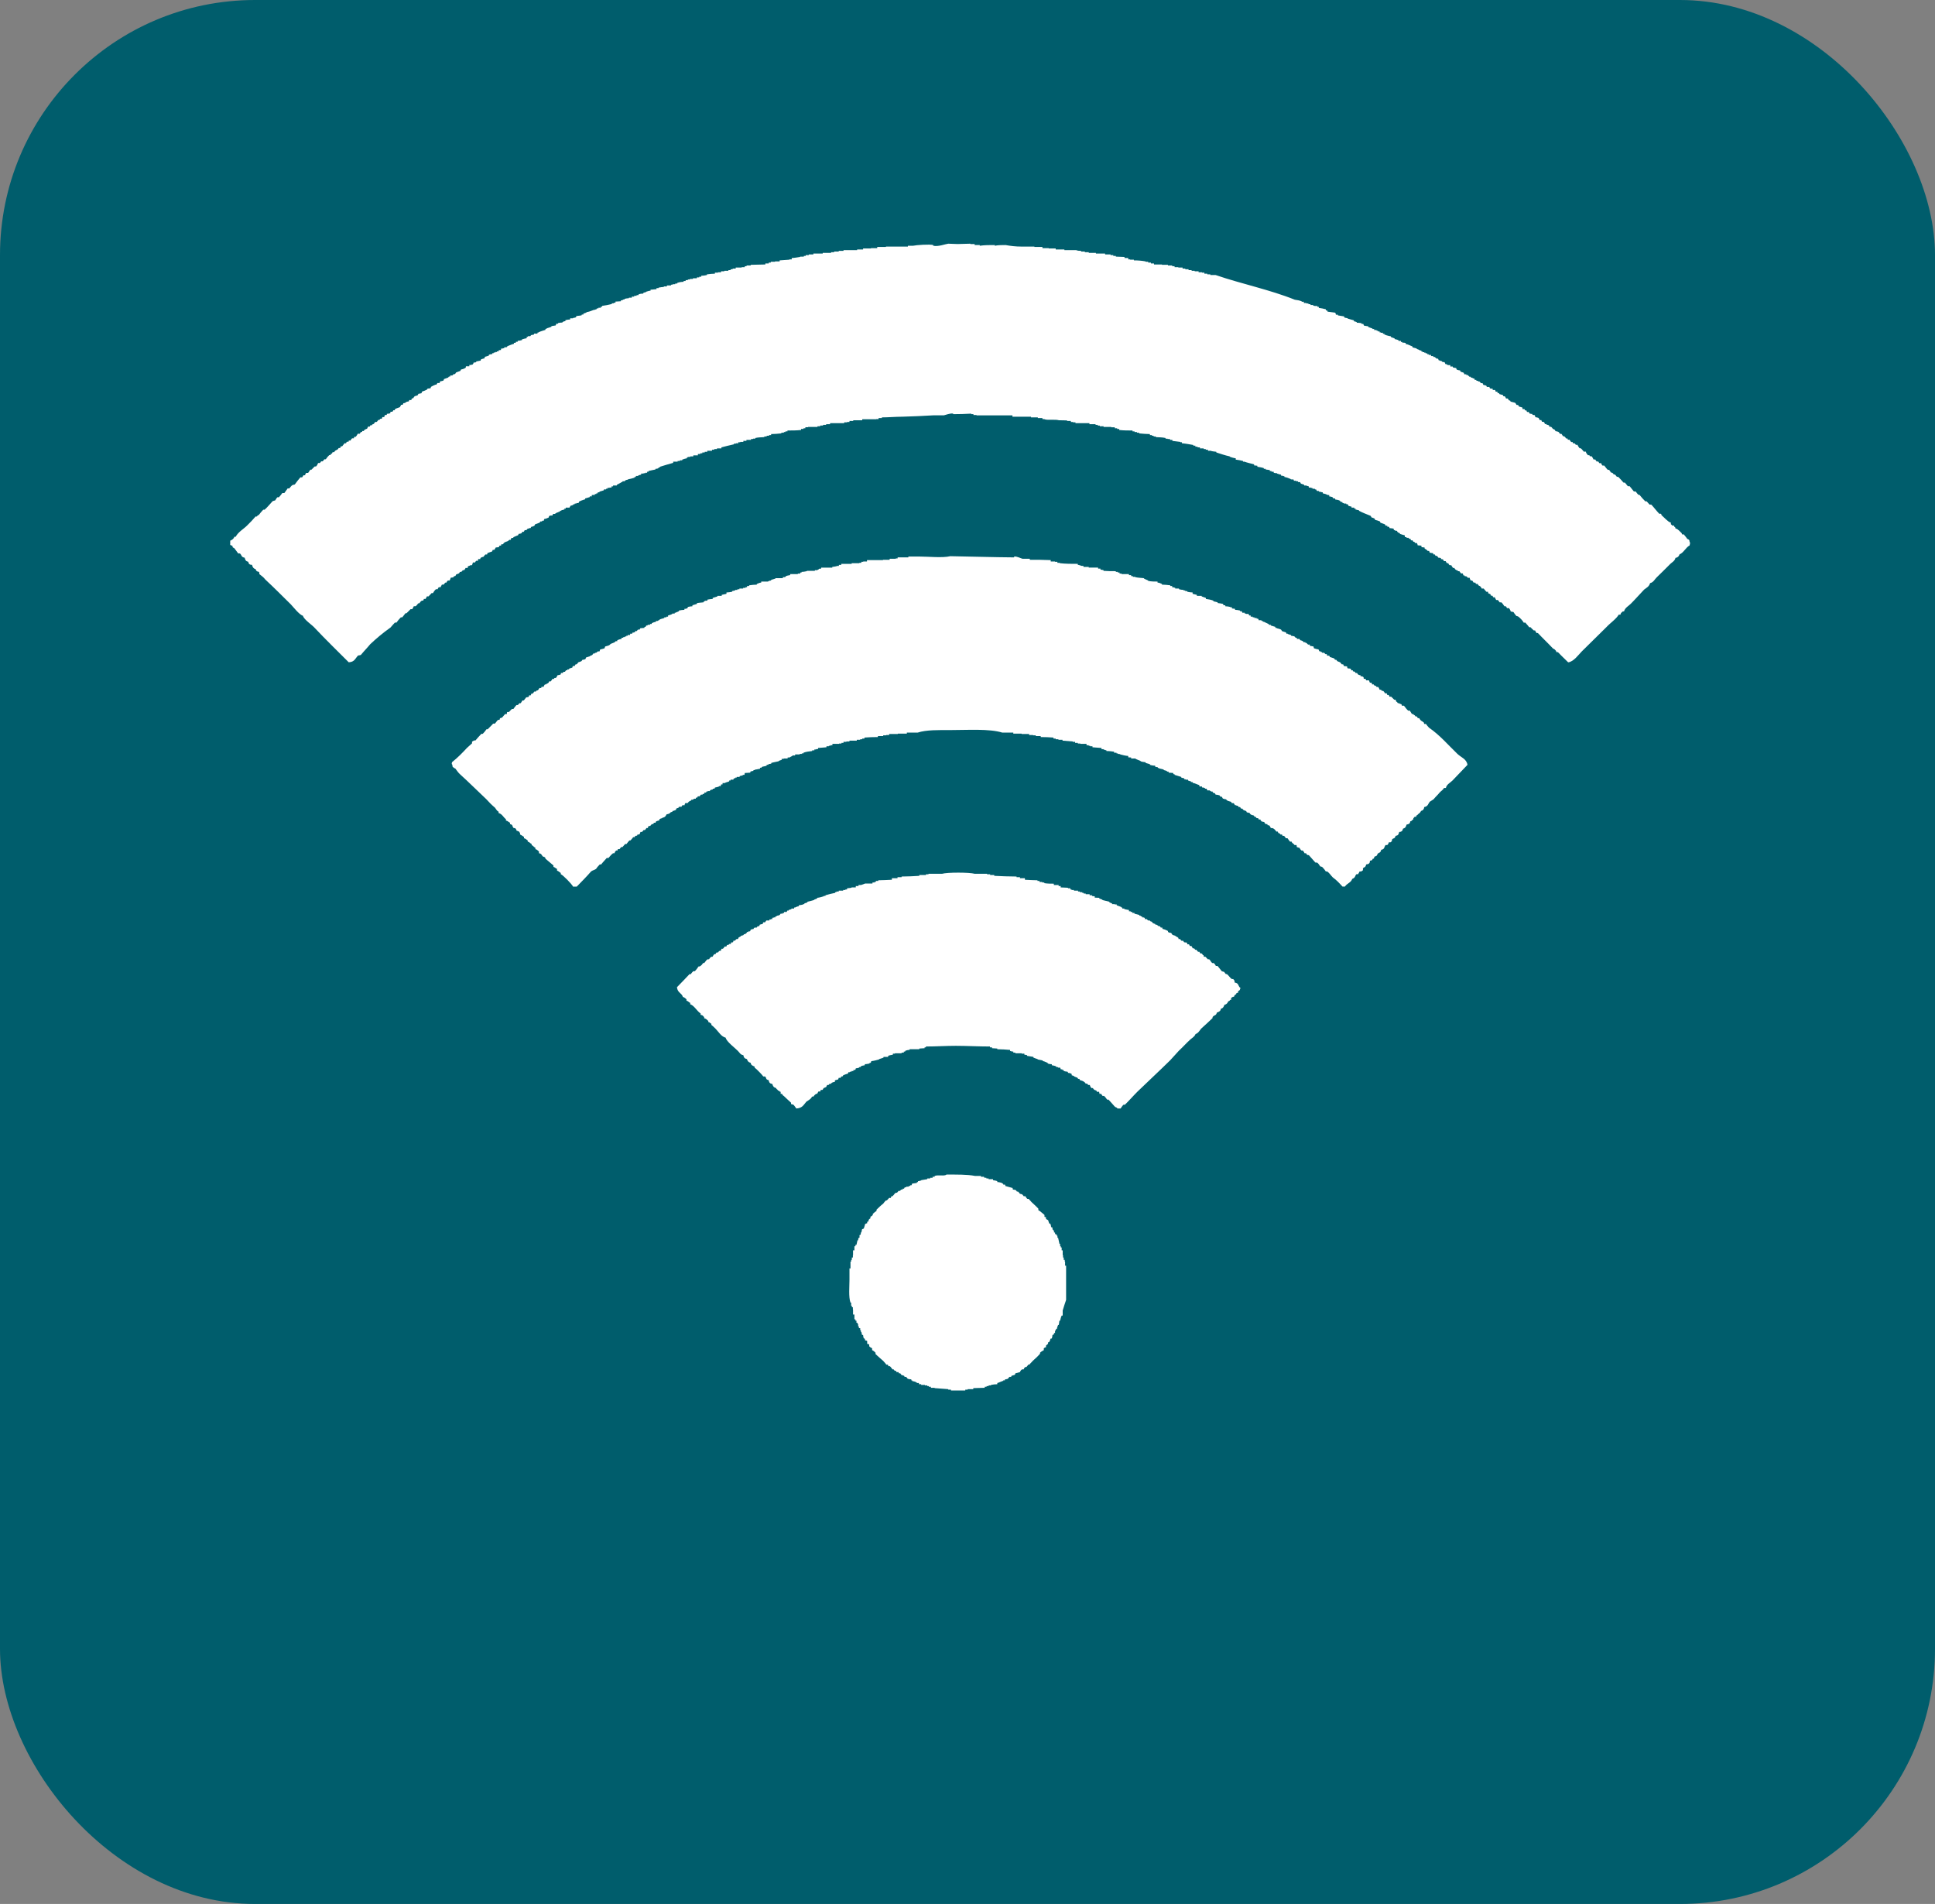
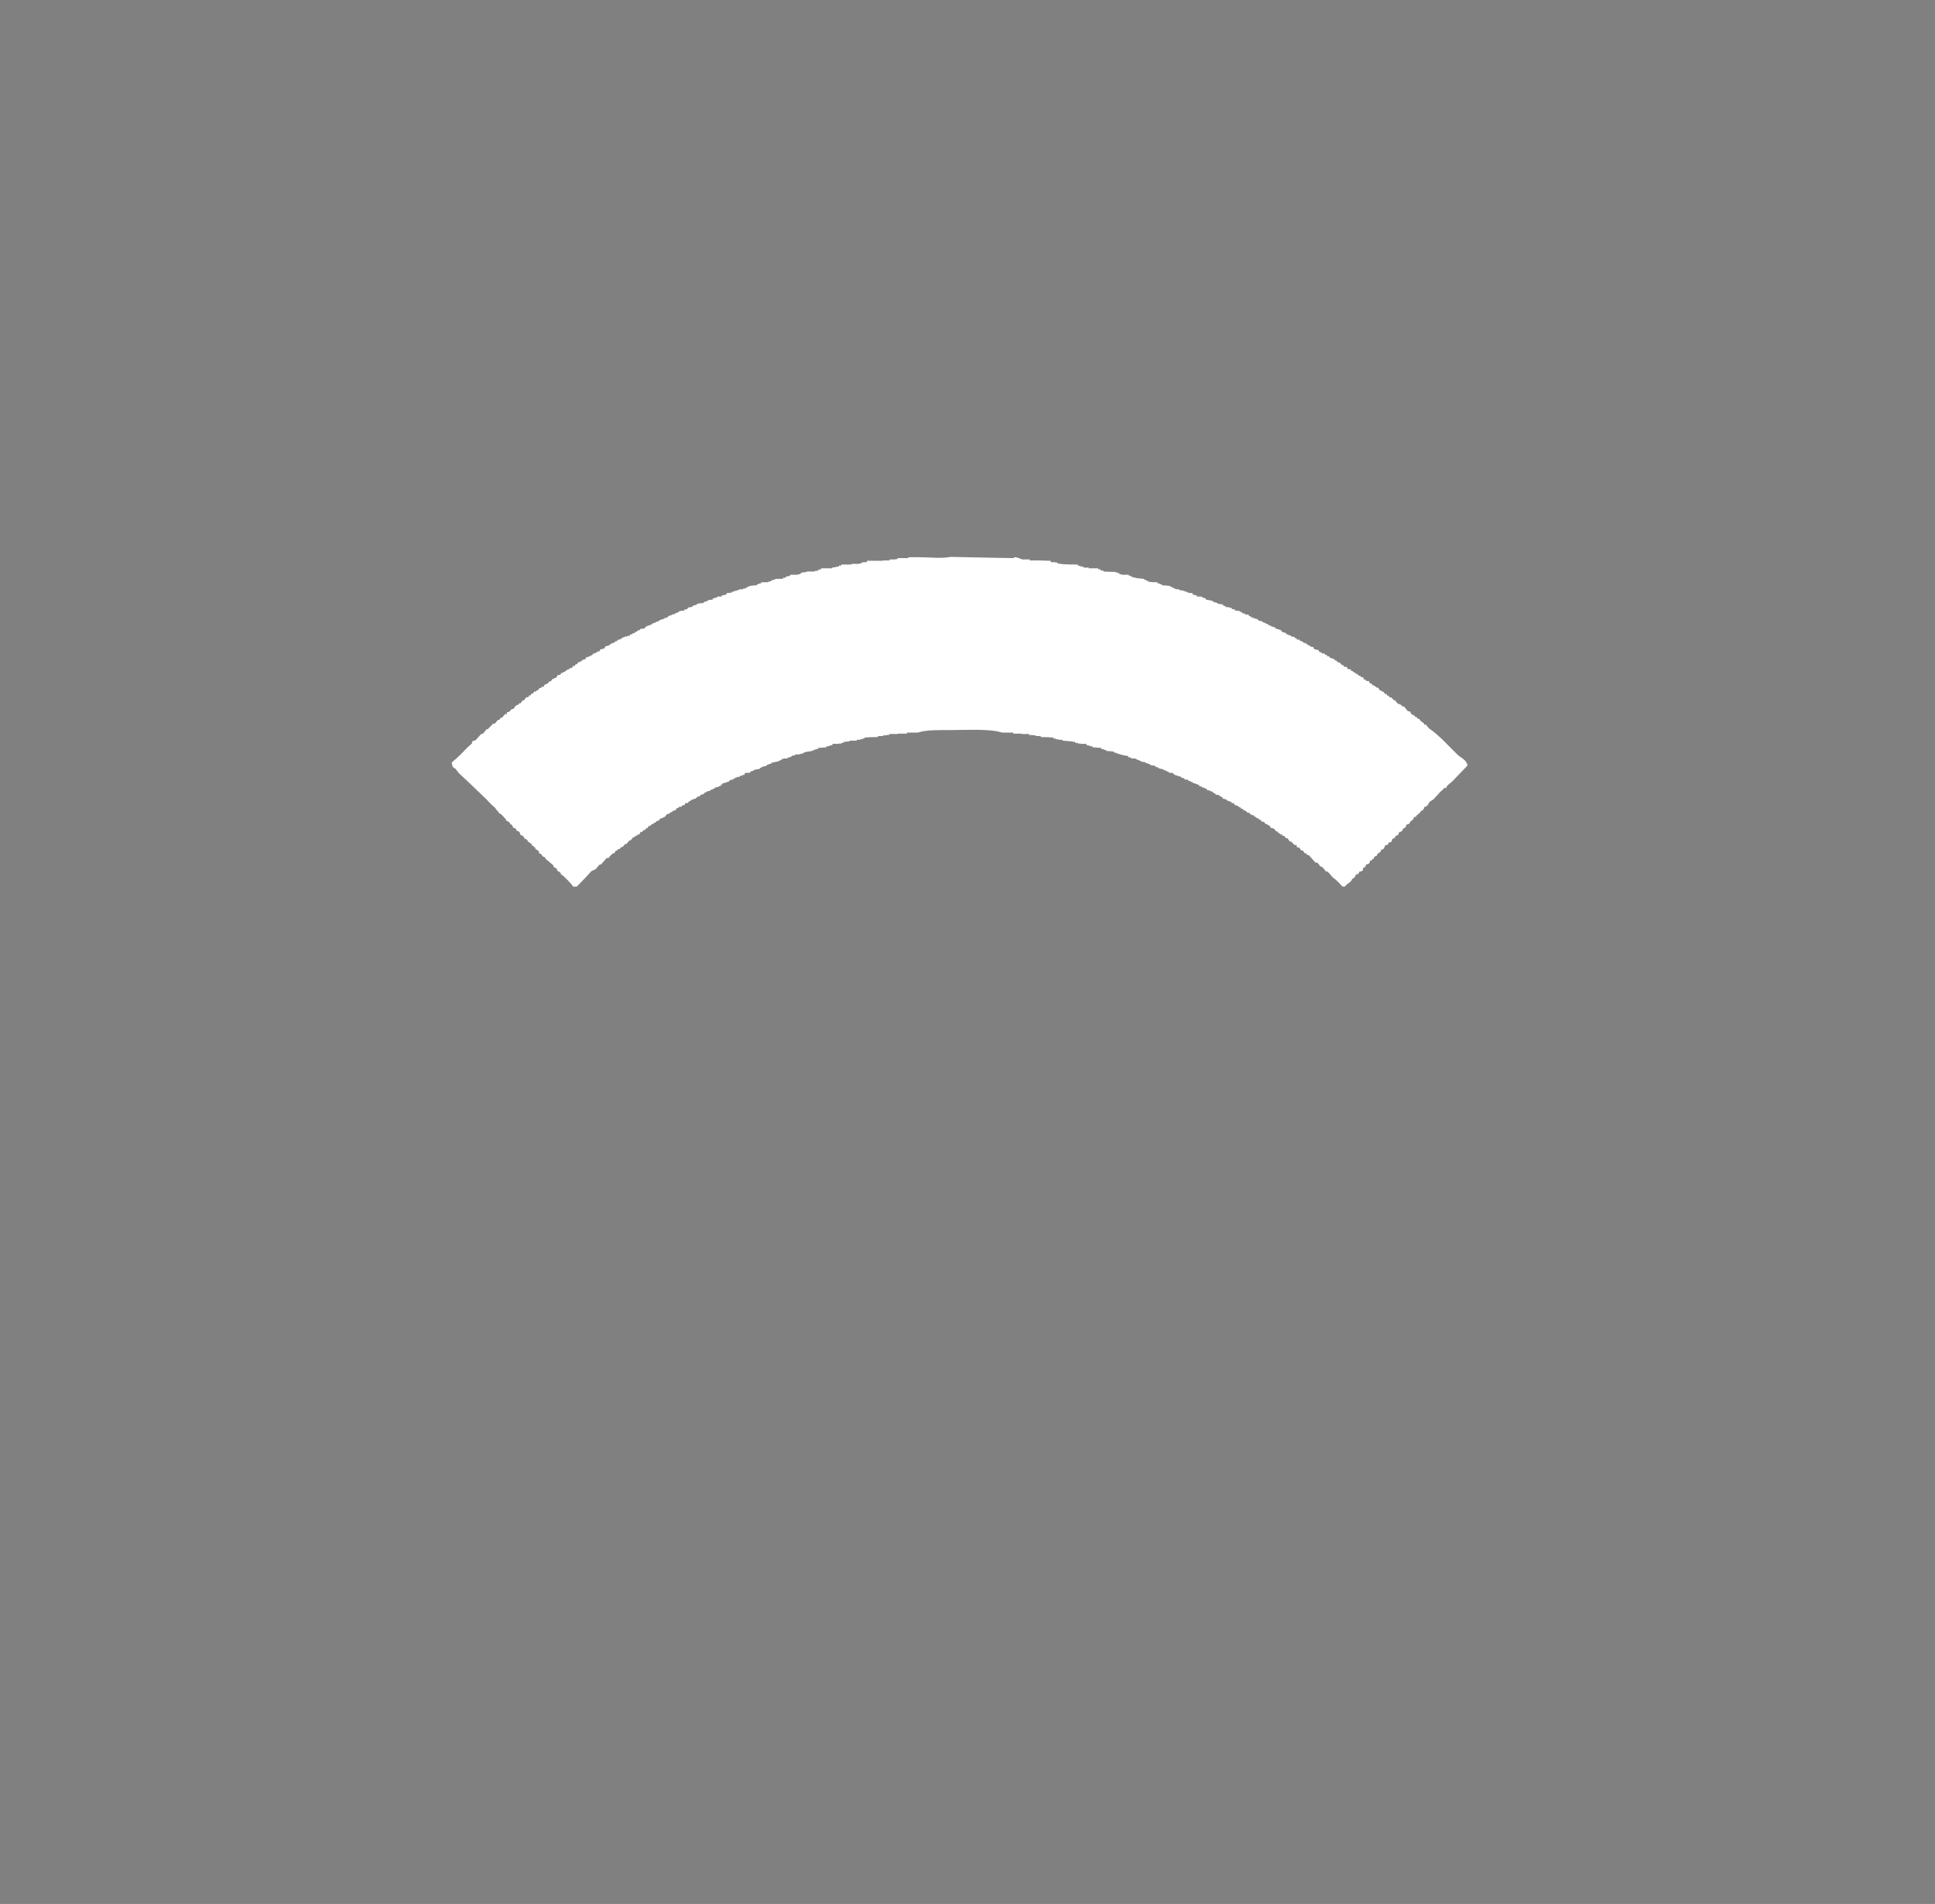
<svg xmlns="http://www.w3.org/2000/svg" id="_レイヤー_2" data-name="レイヤー 2" viewBox="0 0 11.362 11.18">
  <rect x="0" y="0" width="11.362" height="11.18" fill="#808080" stroke="none" />
  <defs>
    <style>
      .cls-1 {
        fill: #fff;
        fill-rule: evenodd;
      }

      .cls-2 {
        fill: #005d6c;
      }
    </style>
  </defs>
  <g id="_レイヤー_1-2" data-name="レイヤー 1">
-     <rect class="cls-2" width="11.362" height="11.18" rx="1.498" ry="1.498" />
-     <path class="cls-1" d="M9.811,3.068v.01c.006.004.006.006.008.008h.011v.006c.006.004.006,0,.008.011.016.003.026.019.036.027.001.004.003.006.003.008h.01c.006.008.016.019.02.026.004.002.006.003.01.005.006.007,0,.007.007.019q-.001.006-.003.015c-.022.011-.036.044-.059.052-.004.013-.012.019-.024.021-.004.02-.023.026-.037.042-.024.024-.047.047-.073.072-.011.01-.019.03-.039.034-.006.021-.021.027-.035.038-.025.026-.051.056-.078.083-.014.014-.034.023-.04.045h-.007c-.008.008-.012.008-.014.019h-.01c-.014.025-.051.05-.072.073-.046.046-.095.094-.145.143-.017.017-.049.062-.08.064-.012-.012-.027-.026-.041-.04-.006-.005-.01-.012-.02-.02h-.008c0-.004-.003-.006-.003-.008-.004-.004-.01-.012-.016-.012-.03-.032-.061-.061-.09-.092h-.008c-.002-.006-.006-.008-.008-.015h-.008c-.008-.007-.014-.014-.019-.019h-.008c-.008-.012-.016-.018-.022-.027h-.01c-.007-.013-.019-.025-.031-.035-.004-.002-.008-.004-.012-.004-.008-.009-.013-.016-.017-.023-.002,0-.01-.003-.016-.003-.002-.008-.006-.014-.01-.02h-.012c-.002-.002-.004-.009-.007-.011h-.008c-.004-.004-.01-.016-.018-.023h-.01c-.004-.006-.008-.01-.011-.014h-.01c-.002-.006-.006-.01-.008-.016h-.01c0-.004-.002-.005-.004-.009h-.008c0-.003-.002-.005-.004-.009-.004-.002-.009-.004-.013-.006v-.008h-.01c-.006-.006-.01-.012-.016-.019h-.012c0-.004-.005-.008-.007-.012-.004-.003-.008-.005-.012-.007-.002,0-.002-.006-.004-.008h-.01c-.002-.004-.004-.006-.004-.008h-.01c-.004-.004-.005-.01-.009-.012h-.008c-.002-.004-.006-.01-.006-.016h-.01c-.004-.002-.004-.004-.008-.008,0,0-.006-.002-.012-.002v-.004h-.007c-.002-.004-.002-.008-.004-.012h-.01c-.002-.003-.008-.009-.01-.013h-.008c-.002-.002-.002-.004-.004-.006h-.006c-.005-.004-.009-.007-.011-.013h-.008c-.004-.006-.008-.01-.01-.016h-.008c-.004,0-.008-.006-.01-.012h-.007c-.004-.004-.006-.006-.008-.012h-.01c-.002-.002-.004-.008-.006-.01-.004-.002-.008-.002-.012-.002v-.006c-.006-.002-.011-.002-.015-.002-.002-.004-.006-.007-.008-.011h-.008c-.002-.002-.004-.004-.004-.008h-.008c-.002-.002-.004-.008-.004-.008-.008,0-.015-.002-.019-.003-.002-.004-.002-.008-.004-.01h-.008c-.002-.002-.004-.006-.006-.006-.004-.004-.01-.006-.012-.008v-.006c-.008,0-.01-.002-.017-.002-.002-.002-.002-.006-.002-.009-.008,0-.014-.002-.022-.002,0-.006-.002-.007-.004-.013h-.01c-.002-.006-.007-.008-.011-.008-.002-.004-.004-.004-.004-.008h-.01s-.002-.005-.002-.008c-.006,0-.01-.002-.012-.006v-.001h-.012v-.004h-.009c0-.004-.002-.007-.002-.011-.012-.002-.02-.006-.028-.008v-.004c-.006-.002-.008-.002-.013-.006,0-.002-.004-.003-.004-.008h-.01v-.002c-.002-.002-.004-.002-.006-.002-.004-.002-.004-.006-.004-.009-.01-.002-.018-.002-.024-.003,0-.004-.003-.008-.005-.008h-.008v-.006h-.01c0-.002-.002-.004-.004-.008-.01-.004-.018-.007-.027-.01,0-.004-.002-.004-.002-.007-.01-.004-.018-.007-.028-.009-.002-.004-.004-.006-.004-.008-.006-.002-.011-.006-.017-.006-.002-.004-.004-.006-.006-.01-.024-.01-.045-.017-.069-.03v-.004h-.01v-.002h-.009v-.006h-.008v-.006h-.016v-.006c-.008-.002-.012-.002-.018-.005-.002-.002-.004-.008-.004-.009h-.009v-.004h-.014v-.003h-.008v-.005c-.004-.002-.006-.002-.01-.002-.002,0-.004-.004-.004-.006-.011-.006-.017-.006-.029-.008v-.006h-.01c-.004-.003-.004-.005-.006-.008-.008-.002-.013-.004-.019-.004v-.008h-.008l-.002-.001c-.008-.004-.016-.007-.028-.009v-.006c-.007,0-.015-.004-.023-.004v-.004h-.01c-.004-.002-.004-.007-.006-.009h-.006s-.002-.002-.002-.004h-.013v-.003c-.002-.002-.004-.002-.01-.002v-.002h-.012v-.007c-.006-.002-.01-.002-.016-.005h-.011v-.004c-.006-.004-.014-.004-.02-.008-.002-.002-.002-.006-.004-.008h-.012v-.005h-.011v-.003h-.014v-.006c-.004-.002-.01-.002-.018-.002v-.002c-.013-.006-.025-.01-.037-.012v-.004c-.008-.002-.012-.004-.02-.004v-.006c-.007,0-.015-.004-.023-.006v-.002c-.01-.001-.014-.001-.02-.003v-.006h-.013v-.004h-.01v-.006c-.008,0-.018-.003-.024-.003v-.004h-.011v-.004c-.01-.004-.026-.006-.038-.008v-.006c-.006,0-.011-.002-.019-.002v-.006c-.02-.006-.038-.009-.057-.016h-.008v-.004c-.014-.004-.029-.006-.043-.008v-.008c-.008,0-.018-.004-.028-.006v-.002h-.007v-.003c-.028-.006-.051-.014-.079-.023v-.004c-.012-.002-.025-.002-.033-.006h-.016v-.006h-.013v-.004h-.012v-.004h-.022v-.006h-.014v-.004h-.013v-.006h-.012v-.004c-.024-.004-.043-.008-.067-.01v-.006h-.009v-.002c-.014-.002-.032-.004-.047-.006v-.006h-.014v-.005h-.014v-.002h-.012v-.004c-.019-.004-.037-.004-.057-.005v-.004h-.013v-.004h-.01v-.004h-.012v-.006c-.019,0-.041-.002-.063-.004v-.004h-.013v-.004h-.014v-.004h-.012v-.005c-.025,0-.053,0-.078-.003v-.006h-.012v-.004h-.014v-.006h-.021v-.002h-.045v-.004h-.022v-.004h-.012v-.004h-.013v-.004h-.036v-.006h-.082v-.005h-.014v-.002h-.013v-.006h-.022v-.003c-.016-.001-.033-.001-.047-.001-.025-.007-.065.001-.086-.006v-.001h-.012v-.006h-.027v-.004h-.04v-.004h-.109v-.008h-.211v-.002h-.018v-.005h-.013v-.003c-.036.002-.071.003-.106.003v-.003c-.016-.004-.045.008-.055.01h-.063c-.061.004-.119.006-.181.008-.039,0-.082.004-.12.004v.004h-.019v.006h-.014v.001h-.082v.006h-.053v.004h-.022v.006h-.014v.002h-.017v.005h-.083v.006h-.023v.004h-.018v.004h-.017v.004h-.016v.004h-.055v.002h-.016v.006h-.011v.004h-.014v.006c-.027.003-.053.003-.08.003v.005h-.012v.004h-.008q-.002.002-.002.004h-.014v.004c-.021.002-.041.004-.06.004v.006h-.012v.004h-.014v.004h-.014v.004c-.017.001-.035.001-.053.005v.004h-.013v.002h-.012v.005h-.027v.006h-.018v.006h-.018v.002h-.012v.006h-.013v.002h-.012v.004c-.025.006-.053.012-.074.018v.006h-.026v.004h-.016v.004h-.013v.006h-.028v.006h-.015v.004h-.014v.005h-.012v.004h-.014v.008h-.027v.006h-.018v.003h-.012v.002h-.007v.006c-.01.002-.018.004-.028.008v.004h-.014v.004h-.013v.004h-.026v.007c-.025.007-.053.015-.078.023v.004h-.008v.004c-.008.004-.012.004-.018.004v.004c-.013.003-.027.005-.041.009v.004h-.008v.006h-.011v.003h-.01v.002h-.014v.006c-.004.002-.012.002-.018.006v.002h-.013v.006h-.008v.004c-.014.004-.026.008-.039.01v.002c-.006,0-.012.002-.018.006v.003h-.014v.005h-.007v.002c-.008.004-.018.01-.026.014v.004h-.022v.005h-.009v.007h-.012v.002h-.012v.005h-.008v.004h-.013v.005c-.008.002-.016.006-.026.008v.004h-.01v.006h-.008v.004h-.009v.005c-.004,0-.012.001-.018.001v.008h-.012v.004c-.008.003-.017.005-.027.008v.006h-.008v.002c-.01.002-.018.006-.027.01,0,.002-.002.004-.004.009h-.012v.003h-.01v.004h-.008v.003c-.006.004-.012.004-.017.006-.002.003-.002.005-.006.011h-.022v.006h-.008v.006h-.009v.002h-.008v.004h-.008q-.002.004-.002.006h-.008v.004h-.01v.003c-.002.002-.004.002-.008.002v.004h-.013c-.002.001-.002.007-.004.009-.006,0-.012,0-.018.002-.002.004-.004.006-.004.01-.01.004-.017.008-.025.008-.002.004-.004.008-.004.011h-.01v.004h-.01q-.002.003-.004.007c-.008.003-.017.006-.027.01-.002.004-.002.006-.004.008-.006.004-.012.006-.016.006s-.004.004-.006.008h-.009v.003h-.008l-.008.009h-.01c-.002.004-.002.006-.006.01h-.008c-.002,0-.002.006-.004.008-.005.002-.011.004-.017.004,0,.002-.004.006-.004.008-.01.004-.018.007-.026.011-.002.002-.002.004-.004.005h-.009c-.002.006-.004.008-.004.011h-.008c-.004.003-.006.005-.008.007-.008.004-.016.004-.025.012,0,0-.002.004-.004.007h-.01c0,.002-.002.006-.002.008h-.008c-.004.003-.004.007-.004.009-.008,0-.012.002-.019.002-.004.006-.006.014-.01.014h-.008c0,.006-.004.006-.004.01-.01.002-.02.007-.027.009,0,0,0,.006-.002.008h-.01c-.004.006-.008.008-.01.013-.006.002-.01.002-.016.006-.002,0-.004.004-.004.008h-.011c-.002,0-.002.004-.002.01h-.01c-.004.002-.006.008-.008.01h-.012c-.002.004-.002.01-.006.016h-.009c-.004.004-.008.004-.014.006,0,.002-.002.008-.002.01h-.012c-.002.006-.006.009-.008.013h-.008c-.001.002-.005.006-.009.01h-.008c-.004.006-.004.008-.006.009-.004.002-.01.004-.016.006,0,.002-.004.008-.006.01h-.005c-.004.002-.004.006-.008.008-.002,0-.008,0-.014.002,0,.006-.004.012-.006.016h-.01c-.002.002-.008.008-.008.012h-.007c-.004.004-.006.008-.01.012h-.01c-.002.004-.006.011-.008.015h-.01c-.004.004-.006.008-.007.012h-.01c-.006.005-.012.013-.018.023h-.008c-.004.006-.012.012-.017.019h-.01c-.002.005-.006.011-.008.015h-.01c0,.002-.002.006-.004.01h-.008c-.005.004-.011.008-.013.015h-.006c-.008.006-.01.014-.018.018h-.01c-.002.005-.006.011-.009.017h-.01c-.008.008-.016.017-.024.024h-.006c-.006.009-.013.016-.019.024h-.008c-.01.01-.018.02-.026.031h-.009c-.008.009-.018.019-.026.029-.045.032-.082.063-.119.098-.018.022-.038.042-.055.063-.004.001-.012.003-.016.003-.018.018-.02.038-.055.04-.066-.066-.134-.132-.199-.201-.015-.018-.064-.049-.07-.072-.022-.007-.055-.05-.071-.067-.049-.048-.098-.098-.15-.146-.01-.014-.023-.022-.035-.032v-.009c-.008-.012-.014.002-.022-.02-.011-.003-.017-.009-.021-.025-.014,0-.02-.006-.022-.018-.014-.004-.017-.008-.021-.024-.022-.004-.016-.015-.028-.025h-.01c-.007-.011-.015-.019-.023-.031-.002-.002-.006-.002-.01-.006v-.006c-.004-.004-.01-.005-.014-.007v-.025c.01-.004.022-.012.024-.023h.008c.015-.029.049-.047.068-.067.018-.018.034-.034.049-.052h.008c0-.002.006-.008.006-.008h.004c.008-.011.016-.02.027-.032h.008c.016-.014.032-.034.047-.05.006-.002.01-.004.014-.004.006-.006.008-.014.014-.019h.009c.006-.007.014-.016.02-.025h.012c.006-.01.014-.018.019-.027h.01c.006-.007.012-.016.018-.019.002-.002.008-.002.014-.004.011-.016.023-.03.033-.042h.01c.004-.004.006-.01.008-.012h.009c.002-.006.004-.012.008-.014h.01c.004-.003.008-.013.014-.019h.006c.007-.007.013-.013.019-.019h.008c.006-.006.01-.014.012-.02h.01c.004-.003.007-.01.009-.01h.008c.004-.004.006-.008.01-.012h.008c.008-.012.012-.016.021-.025h.004c.004,0,.004-.002.006-.008h.006s0-.006.004-.009h.008c.004-.004.006-.01.01-.01.002-.002.008-.004.011-.006.002-.004.004-.004.006-.008h.008c.002-.004.004-.006.004-.01h.008c.006-.008.01-.012.014-.018h.009c0-.002.002-.004.004-.008.006-.002.01-.002.012-.002v-.006h.01c.004-.006.006-.011.01-.013h.01c.001-.002.001-.008.003-.009h.008c.004-.005.008-.01.012-.018h.012c.002-.002.002-.006.004-.008.002-.002.008-.002.01-.004v-.004h.009c.002-.005.004-.005.006-.008.004-.002.01-.004.014-.006.002-.004.004-.01.006-.012h.01c0-.004.004-.008.004-.008h.009v-.004c.004-.002.01-.004.01-.004.004-.006.006-.007.008-.011h.008c.004-.002.008-.008.01-.012h.007c.002-.004.006-.007.006-.007h.008c.002-.006.002-.008.004-.01h.01c.002-.004.002-.006.004-.012h.01c.002-.002.002-.004.002-.007.005,0,.013-.001.019-.003.002-.004.002-.006.002-.009h.01c.004-.002.006-.006.006-.009h.008c.002-.004.004-.006.004-.008.009-.004.017-.006.027-.01.002-.004.004-.007.008-.014h.008c.002-.002.004-.005.004-.009.005,0,.011-.002.015-.004v-.003c.004,0,.01-.004.018-.004,0-.002.002-.006.002-.008h.012c.002-.004.002-.006.004-.01h.007c.002-.002.004-.008.01-.013.004,0,.01-.002.018-.006,0-.002.002-.003.002-.007.006-.002.014-.002.019-.004,0-.002.002-.004.004-.01.008-.002.018-.006.026-.01q.002,0,.006-.007c.004,0,.011-.002.017-.002.002-.004.002-.008.004-.009.002-.002.008-.004.012-.006v-.002h.008v-.004h.01l.007-.01h.012c.002-.002.002-.006.004-.01.006,0,.012-.002.018-.004.002-.001.004-.005.004-.009.008-.003.015-.005.025-.009.002-.002.002-.006.006-.006h.006v-.006h.012l.008-.008h.007c.002-.002.006-.006.006-.009.008-.004.016-.006.026-.01,0-.001.002-.004.004-.008.009-.002.017-.004.025-.009.004-.002.004-.006.004-.01h.02v-.008h.013v-.002h.006c.002-.004.006-.006.006-.012.008,0,.012,0,.016-.004v-.003c.008,0,.017-.004.025-.004,0-.003.002-.005.004-.009.006,0,.01-.004.018-.004,0-.002.002-.004.004-.01.01-.002.017-.005.023-.007v-.005c.006-.002.014-.004.02-.004v-.005h.008v-.004h.01v-.003h.009v-.004h.01v-.006c.004,0,.01-.002.014-.002v-.008h.01v-.002h.009v-.006h.012c.004,0,.006-.004.006-.006.012-.004.028-.012.039-.014v-.006h.01c0-.002.002-.004.002-.006h.01v-.006c.01,0,.016-.002.025-.004v-.004c.008-.003.018-.005.028-.007v-.008h.006l.002-.004h.013c.002-.002.002-.004.006-.007h.008v-.002h.008v-.006h.02v-.006h.005l.002-.002c.012-.006.028-.01.04-.014v-.006h.007v-.003c.01-.003.018-.005.028-.009v-.004c.008-.002.017-.002.025-.004.002-.006.004-.008.004-.01h.01v-.004c.008-.002.018-.003.026-.003v-.003c.005-.003.011-.005.017-.005v-.006c.01-.002.018-.004.028-.004v-.007h.017v-.002c.006,0,.012-.002.018-.004v-.006c.01-.004.023-.002.033-.006v-.004h.01v-.006c.006,0,.012-.004.018-.006v-.002c.013-.002.025-.006.037-.011v-.001c.008,0,.016-.004.023-.006v-.004h.01v-.004h.014v-.006h.008v-.005c.017-.002.039-.006.057-.011v-.004h.011v-.003h.01v-.007c.01,0,.024-.002.032-.002v-.006h.011v-.004h.01v-.004c.008-.002.018-.004.026-.004v-.003h.017v-.006h.014v-.005h.014v-.004h.011v-.004c.01-.004.018-.005.028-.005v-.003c.004-.004.012-.004.017-.006v-.002c.01-.002.016-.006.026-.006v-.006c.012,0,.025-.003.035-.003v-.006h.012v-.003c.012-.002.022-.004.031-.004v-.003h.018v-.006h.024v-.003c.003-.002.007-.002.011-.002v-.002h.014v-.004h.012v-.004c.012-.004.023-.006.037-.006v-.005h.012v-.005h.013v-.004h.012v-.003h.018v-.004h.023v-.005h.014v-.004h.012v-.006c.014,0,.023-.002.033-.004v-.004c.018-.002.032-.004.047-.004v-.006h.018v-.002h.018v-.006h.019v-.003h.024v-.004h.013v-.005h.012v-.004h.018v-.006h.035v-.002h.018v-.006h.011v-.004h.024v-.004c.025,0,.059-.002.086-.002v-.006h.02v-.005h.012v-.005h.025v-.002h.027v-.006c.02-.002.04-.002.057-.004v-.002h.014v-.008c.016,0,.031-.004.049-.006v-.002h.022v-.004h.011v-.005h.018v-.004h.027v-.005h.055v-.004h.049v-.004h.018v-.004h.027v-.004h.028v-.004h.08v-.004h.035v-.006h.046v-.002h.037v-.007h.051v-.002h.129v-.005h.031c.016-.004.098-.01.118-.004v.004c.028.007.071-.01.088-.012.018,0,.036.002.055.002.024,0,.047-.002.075-.002v.002h.025v.006h.03v.004c.029-.004.056-.004.088-.004v.004c.021-.004.043-.004.064-.004.028.005.057.009.094.009h.075v.002h.047v.007h.037v.002h.041v.006h.051v.004h.069c.012.004.018.004.029.004v.004h.022v.004h.023v.004h.042v.004h.054v.005h.032v.004h.016v.005h.015v.004c.016,0,.034.002.051.002v.006h.022v.008h.011v.002h.022v.004c.026,0,.047.002.069.006v.002h.015v.005h.016v.005h.018v.006h.047v.002h.035v.004h.025v.004h.014v.006h.022v.002h.025v.006h.016v.004h.019v.005h.018v.004h.018v.003h.023v.006h.02v.002h.014v.006h.017v.004h.018v.004h.031c.151.052.319.086.465.145.014.002.029.004.041.01v.002h.012v.007h.015v.003h.012v.004h.012v.005h.016v.004c.007.002.015.002.025.002v.005h.008v.006c.014.002.027.004.041.008,0,.006.002.007.002.007h.006c.002.003.002.005.002.007.018.002.029.004.045.006.004.006.004.008.004.012h.012v.004c.011.002.025.004.037.006v.006c.006.002.012.004.019.004v.002c.014.005.024.007.038.011v.006c.006,0,.011.002.017.005v.003c.01,0,.018.001.028.003v.004h.01c0,.002.002.004.004.01.007.002.015.002.025.004v.004c.008.004.018.006.025.009v.003h.01v.006h.014v.004h.008v.004h.01v.006h.007v.002h.012v.006h.008c.002.002.002.004.002.006h.008v.002c.01.003.019.005.029.007v.004c.006.002.014.006.022.008v.004c.008.002.016.003.023.007v.004h.014v.006h.008v.004c.008,0,.014,0,.02.002v.006c.015.002.027.01.039.014,0,.002.002.006.002.006.009.002.017.004.023.006v.002c.006.004.012.004.018.008v.002h.01v.006h.007v.004h.01v.003h.008v.004h.01v.005h.008v.004h.013c0,.005.002.007.004.007h.01v.005h.008l.012.01h.008c.002.004.002.006.004.01h.007v.003h.008l.008.007h.01c.004.004.004.008.006.012h.008v.004h.007v.002h.014v.008h.014s0,.002.002.006c.006.002.016.002.019.004,0,.005.002.007.004.009.006.002.012.004.018.004.002.003.002.006.004.008.008.002.012.004.018.006.002.003.002.007.003.009h.012v.004h.008l.01.01h.006c.002,0,.004.004.004.006h.009v.004h.01c0,.005.002.009.004.009h.008v.005h.01v.004h.008l.009.01h.01c0,.002,0,.004.004.01.006.002.01.002.016.004.002.002.004.004.004.008h.015c0,.001.002.005.004.009.004,0,.012.002.016.002v.007h.014c.002.004.002.008.004.01h.01v.008h.007c.004.002.004.004.004.006.006.002.014.004.02.005,0,.002.004.006.004.008h.008c.004.005.007.011.007.013h.01c.004.004.004.006.006.01.004.002.008.002.01.004v.004c.014.004.02.005.027.007.006.004.006.011.01.013h.008c.002.006.006.007.006.01.006,0,.012.004.018.004.002.004.002.006.002.01h.011c.002.002.002.004.004.008h.008c0,.003.002.007.004.009h.01c0,.003.002.005.004.009.006.002.011.003.017.003v.005c.006,0,.008.002.014.002.002.006.002.008.004.012.006,0,.012.002.018.004.004.006.004.007.007.013h.01c0,.002,0,.004.004.01h.008c.004.002.008.007.008.013h.01v.004c.007,0,.009.002.015.004,0,0,0,.004.002.008h.008c.006.002.008.008.012.012.006.002.006.004.012.006,0,.003.002.003.004.008.005,0,.011.002.017.004.004.004.006.008.01.012h.008c.004.006.006.01.01.014h.006c.005.004.009.009.011.013h.008c0,.002.002.004.002.007h.01c.004.006.006.012.012.014h.007v.006c.002,0,.008.002.012.002.002.002.004.006.006.008h.01c.002.008.008.014.012.02h.006c.007.004.013.014.019.02h.012c0,.007.006.013.012.021h.008c.001,0,.003.004.003.006h.01c.004.003.008.011.012.019h.01c.002.004.006.008.008.012h.009c.002,0,.004.007.008.01h.01c.002.006.004.012.008.014h.01c.008.01.013.018.021.025h.008c.002.006.008.01.01.016h.006c.004.003.008.005.01.011h.007c.006.006.008.008.012.014h.008c.012.012.022.023.031.034h.008c.008.008.012.016.018.021h.01c.008.011.017.02.025.031h.01c.006.006.01.015.018.02h.005c.012.015.022.026.034.038h.008c.006.007.011.012.017.019h.01c.016.017.029.035.047.054h.01c.002.001.002.007.004.009.012.01.037.038.051.042Z" />
-     <path class="cls-1" d="M8.489,4.627h-.01c-.006.012-.018.018-.026.027-.009.012-.023.024-.035.039-.008.005-.016.011-.023.015-.01.013-.01.027-.032.031-.002.013-.006.019-.019.023-.006.014-.012.012-.024.026h-.004v.008h-.01c-.002.006-.005.006-.007.008v.008h-.004c-.006.007-.002.007-.014.011-.002.014-.008.016-.022.019-.004.014-.007.02-.021.024-.002.012-.008.019-.022.019-.004.015-.006.021-.021.023-.008.023-.012.008-.022.023v.008l-.008.007h-.01c-.003.01-.005.012-.009.016h-.01c-.01.012-.004.024-.026.028-.005.022-.011.012-.021.024-.002.003-.002.007-.006.011-.002.001-.006.003-.012.005-.002.005-.004.008-.004.012h-.006c-.005.01-.004.01-.017.012,0,.015-.006.02-.022.022-.006.024-.014.012-.019.024v.01l-.01.007h-.01c-.002.007-.006.01-.008.016h-.01c-.011.011-.004.019-.025.028-.008.023-.03.025-.043.045h-.014c-.02-.022-.035-.038-.057-.054-.012-.012-.019-.025-.033-.035h-.008c-.004-.007-.012-.017-.022-.027-.003,0-.007-.002-.011-.003-.006-.009-.01-.016-.018-.022h-.01c-.011-.013-.025-.028-.039-.044h-.006c-.008-.004-.008-.007-.01-.011h-.009c-.002-.006-.006-.01-.01-.016h-.008c-.006-.005-.008-.01-.012-.016-.006,0-.012-.004-.015-.004,0-.004-.002-.006-.002-.012h-.012s-.002-.004-.004-.006c-.004,0-.006-.006-.012-.01v-.004h-.01c-.004-.005-.011-.013-.015-.02h-.01c-.002-.006-.006-.008-.01-.014h-.008c-.002,0-.004-.006-.004-.008h-.01v-.002c-.003-.004-.007-.006-.011-.006q-.004-.007-.004-.009h-.008c-.006-.007-.01-.013-.016-.017s-.011-.004-.017-.004c-.002-.006-.006-.012-.01-.016h-.008c-.002-.002-.002-.004-.002-.007h-.008c-.006-.002-.01-.008-.01-.012-.007-.002-.013-.002-.017-.004-.002-.005-.006-.005-.006-.011h-.01c0-.002-.002-.006-.004-.008h-.008c-.002-.002-.004-.004-.006-.008h-.007c-.002-.004-.002-.008-.006-.008-.004-.002-.012-.002-.016-.006-.004-.002-.006-.008-.006-.008-.004-.002-.01-.002-.017-.004,0-.002-.002-.004-.004-.008-.004,0-.01-.004-.016-.006-.002-.002-.004-.004-.006-.008h-.008c-.002-.004-.004-.007-.006-.009h-.008c-.001-.002-.001-.004-.005-.008h-.008v-.003h-.008l-.008-.012h-.01c-.002,0-.002-.004-.006-.008-.005-.002-.017-.004-.023-.008,0-.002-.006-.004-.006-.007h-.01v-.003h-.008l-.007-.012h-.008c-.002-.002-.004-.008-.006-.008-.008-.002-.014-.004-.022-.004-.002-.002-.002-.006-.004-.008-.006,0-.009-.004-.013-.004v-.006h-.01v-.003h-.006v-.004h-.016c0-.004-.004-.006-.004-.01h-.009v-.002c-.006-.004-.01-.005-.018-.005v-.006h-.014c-.002-.002-.002-.006-.002-.008-.014-.004-.027-.012-.039-.013v-.005h-.01v-.004c-.004,0-.012-.003-.017-.005v-.005h-.014v-.002h-.008v-.006c-.008,0-.014-.004-.018-.004v-.004c-.013-.004-.027-.008-.039-.012v-.004h-.006c-.002-.002-.002-.004-.002-.007-.009,0-.017-.002-.027-.002v-.006h-.01v-.004c-.004-.001-.01-.003-.018-.005v-.002c-.009-.006-.023-.004-.035-.012v-.002c-.004-.002-.012-.002-.016-.004v-.006c-.011,0-.023-.002-.031-.005v-.004c-.01-.002-.016-.005-.025-.007v-.004c-.01-.002-.022-.002-.03-.006v-.002c-.012-.004-.019-.008-.029-.012v-.002h-.026v-.006c-.006,0-.011-.001-.017-.001v-.008c-.016-.001-.032-.005-.047-.009v-.001c-.004-.002-.01-.002-.014-.002v-.003h-.008v-.004h-.014v-.006c-.015-.002-.027-.004-.045-.004v-.004c-.004,0-.011-.004-.017-.005v-.002h-.012v-.007c-.02-.002-.035-.002-.053-.004v-.006h-.014v-.003h-.008v-.003h-.013v-.008h-.036v-.002h-.015v-.004h-.016v-.006h-.014v-.002c-.019-.002-.039-.003-.06-.005v-.005h-.024v-.003h-.016v-.004h-.013v-.006c-.026-.002-.049-.003-.075-.003v-.006h-.029v-.004h-.016v-.002h-.023v-.006h-.044v-.002h-.049v-.006h-.064c-.077-.024-.205-.015-.305-.015-.067,0-.142-.002-.193.015h-.063v.006h-.053v.002h-.051v.006h-.017v.002h-.018v.004h-.031v.006c-.026,0-.055.001-.079.003v.006h-.013v.004h-.012v.003h-.02v.005h-.043v.005h-.018v.002h-.017v.006h-.012v.004h-.014v.002h-.039v.008h-.012v.003h-.009v.003h-.014v.006c-.014.002-.033.002-.049.004v.005c-.002.002-.008.002-.012.002v.002h-.01v.005h-.013v.004c-.018.002-.036.004-.051.01v.004h-.01v.003h-.012v.003h-.027v.006h-.016v.003c-.006.002-.008.004-.016.008v.001h-.012v.006h-.023v.002h-.012v.006c-.008.002-.012.004-.017.006v.002c-.016.004-.032.006-.044.01v.004c-.007.001-.011.003-.017.003v.004h-.01v.005c-.01.004-.018.004-.025.006-.004.002-.006.004-.006.006h-.008v.006c-.012.002-.02.004-.032.006v.002h-.007v.005c-.008,0-.012.002-.018.004v.006c-.012,0-.02.002-.033.002,0,.005,0,.007-.002.011h-.01v.004c-.006,0-.01,0-.018.004v.004h-.017v.004h-.008v.004h-.008c-.002.004-.004.006-.004.008h-.016v.005h-.008v.005c-.007.004-.015.004-.025.009v.001h-.014v.008h-.008c-.002.004-.003.006-.003.01h-.01v.002c-.008.004-.014.004-.022.006-.004.001-.004.005-.004.007h-.01v.004c-.005.002-.011.002-.017.006v.004h-.014v.003h-.008v.006h-.01q-.002.004-.003.008h-.008v.004h-.01l-.008.01h-.01c0,.002-.004.004-.004.008h-.008v.006h-.009l-.01.006h-.008v.004c-.004.002-.01.004-.012.006-.002.002-.006.002-.006.008-.005.002-.009.002-.017.002-.002.005-.004.007-.004.012h-.012c-.002.002-.004.003-.006.009-.006,0-.012,0-.017.002v.004c-.004.001-.01.003-.014.005,0,.004-.002.006-.002.008-.008.002-.012.006-.02.006v.004c-.004.002-.008.002-.011.004l-.006.006c-.006.004-.012.004-.018.006-.004.006-.004.01-.01.014-.004.004-.008.004-.015.006v.002c-.006.002-.01.002-.016.006,0,0-.002.004-.002.008-.006,0-.012.003-.018.005-.002.002-.002.006-.004.008h-.009c-.002.006-.004.006-.004.008h-.008c-.004.003-.006.007-.01.011h-.01c0,.006-.004.008-.004.012h-.008c-.002.004-.005.008-.009.012h-.008c-.002.004-.006.009-.01.011h-.008c-.002.007-.004.013-.008.015h-.01v.004c-.003.004-.007.004-.013.004,0,.004-.004.008-.004.008h-.008c-.004.006-.01.013-.016.019h-.006c-.007.007-.011.013-.017.021h-.008c-.006.006-.01.012-.016.018h-.008c-.003.004-.005.008-.009.012h-.01c0,.003-.002.006-.002.008h-.008c-.006.006-.008.01-.01.016h-.008c-.009.007-.019.018-.027.028h-.01c-.012.014-.025.027-.033.038h-.008c-.008.009-.016.016-.02.024-.007.008-.023.01-.031.017-.025.029-.053.057-.084.089h-.022c-.006-.014-.059-.068-.072-.073v-.007c-.01-.006-.01-.009-.022-.014v-.01c-.01-.004-.01-.008-.021-.012v-.008c-.016-.013-.032-.028-.047-.04,0-.004-.002-.005-.002-.007-.004-.003-.008-.005-.012-.005-.012-.011-.006-.016-.024-.02v-.01c-.01-.008-.01-.011-.021-.014v-.008c-.01-.004-.01-.01-.022-.016v-.006c-.012-.006-.012-.012-.023-.014v-.007c-.01-.006-.01-.01-.022-.013v-.008c-.008-.006-.016-.01-.023-.014v-.008l-.006-.009c-.006-.002-.01-.005-.014-.005-.002-.004-.002-.008-.006-.012-.002-.004-.008-.004-.012-.004-.011-.014-.002-.018-.021-.023v-.008c-.012-.006-.012-.01-.024-.013v-.008c-.015-.01-.021-.03-.043-.036v-.008c-.01-.004-.014-.014-.021-.023-.018-.015-.038-.035-.051-.05-.053-.05-.104-.101-.156-.148-.01-.009-.018-.022-.026-.032-.006-.002-.01-.006-.013-.008-.008-.006,0-.01-.008-.019,0-.003,0-.007.002-.011.033-.026.06-.054.088-.084.01-.01.019-.016.029-.026v-.01l.012-.007h.008c.01-.012.023-.027.035-.039h.008c.008-.008.016-.018.022-.027h.007c.01-.011.024-.023.032-.033h.01c.007-.007.011-.015.019-.022h.008c.002-.002.002-.008.004-.01.002,0,.008-.002.012-.004.006-.006.011-.014.017-.02h.01c0-.004.002-.008.002-.012h.01c.006-.004.012-.014.019-.018h.008c.006-.009.012-.017.018-.023h.008c.004-.004.006-.008.01-.011h.007c.002-.004.006-.008.01-.016h.008c.004-.006.01-.012.014-.018.004,0,.008-.002.012-.002.003-.002.005-.004.005-.01h.01c0-.002.002-.008.004-.01h.006c.004-.002.008-.008.01-.012h.01c0-.004.004-.004.006-.007h.005c.004-.004.008-.01.01-.014h.01q.002-.006.002-.007h.012c.002-.004.004-.01.008-.014h.007v-.002c.004-.002.01-.004.014-.008,0,0,.004-.006.004-.008h.01c.002-.006.006-.006.008-.014h.009c.002-.001.002-.003.004-.006h.008c.004-.004.008-.01.01-.016.006,0,.01-.002.018-.004,0-.002.002-.003.002-.009h.009c.002,0,.004-.003.006-.007h.008c.002-.003.004-.003.006-.009h.008v-.005h.008c.004-.002.004-.006.006-.006.005-.002.011-.002.017-.006,0-.004,0-.006.002-.008h.01c.002-.003.004-.006.006-.01h.006c.004-.004.008-.008.01-.012.007-.002.013-.004.017-.006.004-.002.004-.004.006-.008.004,0,.01-.002.018-.004.002-.002.004-.008.004-.01.009-.003.017-.005.025-.008v-.003c.004,0,.01-.002.012-.004.002-.004.006-.005.006-.009h.01v-.004h.007l.01-.008h.01c0-.004.002-.006.004-.012.008,0,.016-.004.025-.006,0-.003.002-.005.004-.011.008-.003.018-.003.026-.009l.006-.006c.009-.004.015-.006.025-.01,0-.004.002-.004.006-.006h.008v-.006c.01-.003.018-.007.025-.007v-.007h.01v-.004h.01v-.004h.008v-.004h.008v-.004h.013c.002-.004.002-.008.002-.008h.012v-.006h.008v-.002h.008v-.007h.01l.007-.009h.01c.002-.004.002-.005.004-.008.008,0,.016-.002.024-.002v-.004c.002-.002.006-.002.006-.002.003-.002.005-.006.005-.008h.008v-.004h.014v-.005h.01v-.004c.008-.005.017-.007.025-.009v-.004c.004-.001.01-.001.012-.001v-.002l.006-.002c.002-.001.002-.003.002-.003.01-.006.019-.006.029-.01v-.004h.012v-.004h.01v-.007c.008-.002.017-.004.025-.009v-.002h.014v-.005h.008v-.003c.006,0,.012-.004.017-.006v-.004c.01-.002.022-.004.032-.004v-.006h.01v-.002h.007c.002-.004.002-.007.004-.009.008-.002.018-.004.026-.004v-.006c.01-.002.019-.006.027-.008v-.005c.01-.002.024-.002.038-.004v-.004h.005v-.002c.004-.004.01-.004.018-.004v-.006c.012-.002.022-.004.031-.004v-.006c.01-.004.02-.005.028-.009v-.003h.025v-.006c.008-.002.018-.004.028-.006v-.008c.01,0,.021-.002.033-.004v-.004c.006-.002.012-.002.018-.004v-.003h.013v-.004h.012v-.004h.022v-.004h.014v-.004h.009v-.007h.012v-.004c.016-.002.029-.004.045-.004v-.004c.01-.004.018-.008.026-.008v-.006h.041v-.002c.006-.002.01-.004.017-.004v-.004c.01-.002.018-.006.026-.008v-.002h.043v-.006h.012c.004-.002.006-.004.006-.006.009-.004.017-.004.025-.006v-.006h.045v-.003h.014v-.006h.008v-.004c.012,0,.019-.002.031-.004v-.002h.047v-.004h.016v-.003h.006v-.004c.004-.002.01-.002.015-.002v-.006h.065v-.004c.01-.002.02-.002.03-.006h.009v-.006h.014v-.006h.061v-.004h.045v-.002h.012v-.006h.011v-.002h.022v-.008h.094v-.002h.039v-.006h.036v-.002h.011v-.006h.063v-.005h.063c.053,0,.138.009.183-.002.123.002.25.006.375.007v-.005c.016-.002.04.011.049.013h.043v.006c.04,0,.081,0,.123.002v.008h.025v.002h.014v.006h.014v.002c.033.004.069.004.106.004v.006c.008,0,.015.004.023.006h.01v.006h.031v.004h.055v.006h.014v.006c.006,0,.012.002.018.003v.004c.023.002.047.002.072.002v.004h.012v.004h.01v.006h.012v.003h.043v.006h.013v.006h.01v.004h.014v.002c.018.004.033.004.051.006v.002c.01.006.019.008.025.012v.002c.018.004.036.004.055.004v.006c.008,0,.018.004.026.008v.004c.017,0,.031.002.049.004v.004h.011v.007c.006,0,.012.002.018.004v.004h.022v.004c.009.002.017.004.027.004v.003h.01v.004h.012v.004c.009.002.021.004.031.004v.008c.008.002.016.004.025.006v.006h.028v.003c.008.004.016.005.025.009v.006c.014.002.028.004.044.01v.004c.009.002.019.004.025.006v.004c.012.002.024.003.031.005.002.002.002.006.004.008h.01v.006c.01,0,.02.002.029.004v.002h.01v.007c.006,0,.012.002.018.002v.006c.01,0,.02.002.029.004v.004h.01c.002.006.004.006.004.009h.014v.005h.006l.002.002h.015c0,.005.002.007.004.009h.008v.007h.012v.004h.01v.004h.013v.004h.008c.002.002.004.006.004.009h.016v.004h.008v.005h.009v.002c.01.003.018.009.026.011v.005h.012v.004c.009.002.017.006.027.008v.006h.008v.002c.01.003.018.004.025.008.004.004.004.007.006.009.006.002.014.005.022.007.002,0,.002.004.004.008h.008v.002c.007.002.013.004.019.006v.004c.008.002.016.002.02.004.002.004.006.004.006.008h.008v.007h.015c.002,0,.002.004.004.007.006.002.01.002.016.006.002.002.004.002.004.006h.011v.004h.006l.01.01h.01c0,.002,0,.008.002.008.008,0,.014.003.02.003.001.006.001.008.003.011.008.002.018.006.026.006.002.006.004.008.006.012h.008v.004h.007v.004h.012l.008.008h.008c0,.003.002.007.002.009h.012c.002.003.002.004.004.008.009.003.017.005.027.009v.004c.002.002.006.004.012.004.002.004.002.006.006.008.004.002.009.004.015.006.004.004.006.008.01.012h.008c.002.004.004.007.004.01.006,0,.012.002.019.002,0,.006.002.01.004.012.006,0,.01,0,.018.002,0,.004.002.004.002.009h.01v.006c.004,0,.01.002.012.003.002.004.003.007.005.007h.008c.002.006.004.007.006.009.004.002.008.004.014.004v.006c.006,0,.012,0,.018.006,0,.002,0,.006.001.009h.008c.004.001.004.003.006.009h.016c.002.006.006.012.006.014h.01c.002.006.002.008.003.01h.01v.004c.004.002.01.004.014.006,0,.002.002.005.002.005h.01c.004.006.006.01.008.016h.009c0,.004.002.004.006.007h.006c.004.004.008.008.01.014h.01c.002.002.002.004.004.01h.009c0,.002.002.004.004.01h.01c.004.004.01.01.018.018h.008c.002.004.002.008.004.012h.004c.001.002.003.006.005.008h.008v.002c.004.001.008.003.014.005,0,.003,0,.004.002.008h.012c.008.01.015.021.025.029h.01c.002.006.008.012.012.02h.008c.002.004.003.006.005.006h.002c.004.004.006.008.006.008h.008c.002.006.004.008.006.01h.008c.002.008.008.01.01.015.007.002.009.006.017.011,0,.004.002.008.002.008h.01c.006.008.012.016.018.022.064.044.111.1.167.154.022.021.053.029.059.064-.029.031-.061.063-.088.092-.014.014-.035.023-.039.044Z" />
-     <path class="cls-1" d="M7.247,5.853h-.008c-.004.005-.01.005-.01.007v.011h-.006c-.004.005,0,.005-.011.009-.004.01-.01.018-.022.02-.006.015-.01.021-.021.023-.002.013-.008.017-.024.023-.004.019-.014.012-.025.026v.006c-.02.02-.044.041-.067.062-.01.012-.016.026-.033.032-.006.016-.02.022-.032.033-.021.019-.043.044-.066.065-.018.02-.036.039-.051.056-.065.064-.13.124-.193.185-.026.026-.048.052-.073.076h-.008c-.006.005-.012.015-.017.022h-.018c-.006-.009-.01-.005-.016-.011-.014-.015-.025-.029-.037-.041h-.008c-.006-.009-.012-.016-.018-.022h-.009c-.002-.002-.006-.008-.008-.012h-.01c0-.006-.002-.006-.002-.012h-.012c-.002,0-.002-.003-.004-.007-.002,0-.009-.004-.011-.004-.004-.002-.008-.008-.01-.011h-.008c-.006-.006-.008-.012-.01-.018h-.008c-.002,0-.006-.006-.007-.008h-.01c0-.004-.002-.006-.008-.01-.004-.004-.014-.008-.024-.01-.002-.004-.004-.006-.004-.008h-.007c-.004-.004-.004-.006-.006-.008-.006,0-.01-.004-.018-.006v-.002c-.002-.002-.008-.003-.014-.005,0-.004,0-.008-.002-.009-.005-.002-.011-.005-.019-.005,0,0-.002-.006-.004-.007-.006,0-.014-.002-.022-.004v-.006h-.008v-.004h-.009c-.002-.004-.002-.006-.004-.01h-.012v-.003h-.01v-.003c-.01-.006-.019-.006-.027-.008v-.006c-.01,0-.018-.002-.024-.004v-.004c-.012-.004-.019-.01-.029-.01v-.004c-.008-.002-.02-.004-.03-.006v-.002c-.009-.003-.017-.005-.025-.009v-.004c-.014-.002-.026-.004-.037-.006v-.004c-.004-.001-.012-.003-.016-.003v-.006h-.016v-.002h-.037v-.004h-.012v-.006c-.007,0-.013-.002-.019-.004v-.006c-.024-.002-.051-.004-.075-.004v-.004c-.01,0-.019-.002-.031-.002v-.005h-.012v-.005c-.066,0-.135-.004-.201-.004-.061,0-.115.004-.175.004v.005h-.008v.005c-.01,0-.022.002-.031.002v.004h-.057v.004c-.008,0-.018.002-.026.006v.004h-.008v.006h-.013v.004h-.039v.002h-.012v.006c-.01.002-.02.003-.028.007v.006h-.027v.004c-.008.004-.018.006-.026.009v.002c-.015.004-.029.008-.045.01-.002,0-.002.006-.004.01h-.007v.004c-.012.002-.02.004-.028.004v.006c-.008.002-.018.002-.025.008v.003h-.008v.003c-.006.002-.012.004-.02.004,0,.006-.002.008-.006.01h-.008v.006h-.011v.004h-.01v.003h-.008q-.002.004-.004.009c-.008.001-.017.005-.027.009,0,.003-.004.005-.004.007h-.008c0,.006-.002.006-.004.008h-.01c-.002.004-.002.008-.004.01-.008,0-.011.004-.017.004-.002.002-.002.006-.002.01-.008,0-.016.004-.02.006v.004c-.004,0-.01.002-.012.002-.002.004-.004.006-.006.006h-.007c-.004.006-.004.01-.006.012-.004.002-.01.004-.014.006-.004.003-.004.009-.008.011h-.01c0,.004-.002.006-.002.009h-.011c-.002.002-.004.008-.008.014h-.006c-.006.004-.012.01-.016.016h-.008c0,.002-.003.006-.005.009-.006.007-.018.015-.028.021-.016.018-.023.038-.059.04-.006-.007-.011-.017-.017-.022-.006-.002-.012-.004-.014-.004v-.008c-.016-.014-.029-.027-.043-.04-.006-.002-.008-.008-.01-.012h-.008v-.012c-.008,0-.008-.005-.01-.007h-.007v-.004c-.006-.006-.006-.002-.01-.011-.014-.004-.018-.01-.022-.024-.012-.002-.019-.006-.021-.022-.022-.006-.01-.012-.022-.022h-.01c-.011-.015-.025-.028-.039-.042-.004-.004-.008-.006-.012-.01v-.006c-.013-.006-.021-.008-.023-.022-.014-.004-.018-.01-.022-.022-.013-.003-.019-.009-.021-.023-.018-.003-.02-.013-.032-.025-.015-.016-.068-.055-.072-.078-.024-.004-.043-.036-.059-.052-.008-.008-.018-.018-.025-.023v-.008h-.004c-.006-.005-.002-.005-.014-.009v-.006c-.01-.008-.01-.012-.024-.016v-.006c-.007-.007-.007-.012-.021-.014v-.008c-.022-.014-.037-.046-.061-.054v-.008c-.01-.004-.01-.01-.022-.013v-.008c-.009-.007-.009-.01-.021-.014-.008-.025-.031-.023-.035-.057.025-.026.051-.052.074-.077h.008c.004-.008.01-.013.014-.017h.009c.008-.008.014-.016.022-.028h.006c.01-.005.016-.012.02-.02h.007c.006-.006.012-.018.02-.022h.008c.004-.007.008-.011.014-.015h.007c.004-.008.006-.01.01-.015h.008c0-.004.002-.006.006-.01h.008c.002-.004.006-.008.01-.01h.007c0-.004.002-.008.004-.012h.008c.002-.002.008-.008.01-.013h.01c0-.001.002-.005.004-.009.004,0,.007,0,.013-.004v-.002h.01v-.008c.002,0,.008-.002.012-.002.002-.003.002-.005.002-.009h.008c.006-.004.008-.008.011-.01h.008c.002-.004.004-.007.004-.009.006-.004.01-.004.014-.008v-.002c.006-.002.014-.002.016-.006v-.002c.006-.002.009-.002.015-.006,0-.003.004-.003.004-.008h.008v-.004h.01c.002-.004.004-.008.004-.01.006-.002.012-.004.017-.004,0-.002,0-.004.006-.008h.012q.002-.004.006-.008h.008c.002-.002.004-.007.004-.009.004-.002.013-.004.017-.004.002-.004.002-.008.004-.01h.01l.008-.011h.018v-.006h.009v-.002h.008v-.008h.008v-.002h.01v-.006h.008v-.004c.008,0,.011-.002.017-.004.002-.003.004-.005.006-.008h.012v-.004h.008v-.006h.015c.002-.004.004-.006.004-.008h.008v-.004c.008,0,.01-.004.016-.004v-.004h.016v-.006h.007v-.001c.008-.004.014-.006.02-.006v-.006c.008-.002.018-.002.026-.005v-.002h.007v-.004c.006-.002.012-.004.018-.006v-.004c.016-.004.027-.006.039-.01v-.002c.008-.002.012-.006.018-.006v-.005c.014-.001.025-.005.039-.009v-.002h.01v-.004c.019-.006.037-.01.057-.014v-.004h.006q.002-.002.002-.004h.013v-.005h.026v-.004h.013v-.003h.01v-.007c.008-.001.016-.001.026-.003v-.002h.025v-.008h.016v-.006h.012c.007,0,.017-.006.025-.008v-.001h.045v-.006h.012v-.003h.008v-.006h.014v-.004c.027-.001.052-.001.08-.003v-.009h.033v-.006h.024v-.004c.035,0,.07-.002.104-.004v-.005h.039v-.004h.015v-.003h.079c.031-.009.16-.009.193,0h.072v.003h.018v.004h.024v.005c.041.002.088.004.131.004v.004h.02v.006h.029v.009c.023.002.051.002.074.003v.004h.012v.006h.016v.003h.012v.004c.019.003.039.003.056.003v.008h.028v.006h.012v.008c.017,0,.029.002.043.002v.003h.014v.007h.007v.003h.014v.004h.024v.005h.011v.004h.014v.004h.008v.004h.012v.004h.023v.006h.014v.004c.006.002.014.002.016.002v.008c.009,0,.019.001.027.001v.005c.006,0,.012.004.018.006v.002c.013.004.027.006.041.01v.004c.006.002.01.004.016.006v.004h.015v.002h.012v.005c.01.004.018.006.027.01v.003h.006v.006h.012v.004c.008,0,.016.004.026.004.001.002.001.004.001.008h.01v.004h.01v.006h.012v.004c.01.003.017.005.029.008v.004h.008v.004h.008v.006h.01v.002h.006v.008h.011l.008.008h.01c.002.006.01.007.012.007q.002.004.006.008c.002.002.009.004.015.006v.004h.008l.012.009h.008c0,.004.002.004.004.008h.009c0,.004,0,.006.002.008.012.002.018.006.028.01.002,0,.004.006.004.008.006.004.012.005.017.005.004.003.006.009.008.011.008.004.014.004.018.006v.002c.006.004.01.004.014.008.004.002.004.005.004.009h.009c.002.002.004.006.008.01h.01c.002.004.004.006.006.009.004,0,.01.002.016.002.002.008.003.01.003.01h.01c0,.004.004.006.004.01h.01c.002.003.004.008.008.014h.008s.004.006.006.008h.007c.004.006.006.008.01.012h.008c0,.004.004.006.006.01h.008c.002.002.002.004.006.009h.002c.002,0,.002.002.004.01h.009c.004.004.008.008.014.015h.008c.006.004.01.016.018.022h.009c.004.004.01.011.012.017h.01c.01.013.018.021.025.031.004.002.008.002.014.004.004.005.004.007.01.013h.006c.012.009.017.021.029.029h.008l.008.01v.01c.006.002.01.002.017.007.008.009.008.021.018.025-.002.005-.004.009-.004.012-.004.004-.006.006-.01.006v.01c-.004,0-.009.002-.011.004v.004c-.008.006-.01.004-.014.017Z" />
-     <path class="cls-1" d="M5.557,6.897c.057,0,.124-.001.168.008h.035v.005h.018v.004c.004.002.01.002.014.002v.004h.013v.004h.026v.006c.008.002.017.002.025.006v.005c.01,0,.018.003.028.005v.004h.006s.001.002.001.006h.01c.002.002.002.004.002.008.014.004.028.008.043.012,0,0,0,.006.002.009.006,0,.014.002.018.004.002.002.002.006.006.008h.006c.006.006.008.009.011.013.004,0,.012.002.016.006.002.002.002.004.006.008h.01c.002.004.006.012.012.016h.007c.012.014.026.028.038.038l.019.019v.009c.014.008.026.02.036.028v.011c.002.001.005.001.009.003v.01c.006.002.008.006.012.006.002.008.006.015.006.019.002,0,.006.004.008.004.002.006.004.013.004.019.004,0,.006,0,.008.004v.008l.009.01v.009h.006v.007c.002.004.004.004.01.006v.006h.004v.012h.004c.002.011.006.026.008.036h.004v.014h.004v.007h.005v.017h.006v.028h.002v.014h.004v.014h.006v.01h.002v.024h.006v.201c-.006.016-.014.043-.02.062v.03h-.006c-.005.01-.007.022-.009.03h-.004c-.002.006-.002.017-.004.025h-.004c-.004.008-.006.017-.008.025h-.006v.008h-.004v.014h-.006v.007c-.004.002-.005.005-.009.005,0,.006-.002.014-.004.02,0,0-.004.002-.008.002,0,.004-.002.01-.006.017-.002.002-.002.004-.008.004v.009c-.004.002-.006.006-.012.01v.01c-.006,0-.009.004-.013.006v.011c-.006.003-.016.009-.022.015v.006c-.014.016-.029.03-.043.042-.006.008-.014.014-.02.022h-.006c-.003.005-.007.009-.011.014h-.006c-.006.004-.008.007-.01.014h-.01c-.006.004-.01.01-.012.016-.011.004-.017.004-.027.007,0,.005-.002.007-.004.009-.006.001-.012.005-.018.005-.001.004-.003.006-.003.007h-.01l-.01.012h-.006v.002h-.01v.006h-.01v.004h-.007v.002c-.01.002-.018.008-.028.01v.007c-.012,0-.025.002-.037.004v.003h-.014v.004h-.012v.004h-.011v.006c-.022,0-.043.002-.067.002v.006h-.033v.003h-.014v.005h-.084v-.005h-.016v-.003c-.025-.002-.053-.004-.08-.006v-.002h-.022v-.006h-.012v-.004h-.009v-.004h-.014v-.003h-.022v-.004h-.013v-.007h-.012v-.002c-.008-.006-.018-.008-.028-.01v-.004h-.005v-.006h-.012v-.002h-.008l-.01-.012h-.008c-.002-.001-.004-.003-.004-.007-.007,0-.011-.004-.017-.005,0-.002-.002-.004-.006-.009h-.008c0-.003-.002-.003-.002-.007h-.012c0-.004-.002-.006-.004-.008h-.006c-.005-.004-.005-.008-.007-.008h-.006c-.006-.007-.01-.014-.016-.019h-.008c-.002-.004-.002-.006-.004-.009h-.009c-.004-.008-.012-.014-.018-.022-.014-.012-.03-.026-.045-.04v-.008c-.006-.006-.012-.012-.02-.015v-.011c-.008-.004-.012-.006-.017-.012v-.01c-.004-.002-.006-.004-.012-.004v-.017c-.006-.003-.008-.003-.012-.003,0-.006-.002-.01-.004-.012h-.004c-.002-.006-.004-.014-.004-.02h-.006c-.002-.005-.002-.012-.004-.018h-.003v-.01h-.004v-.012c-.004,0-.006,0-.008-.002v-.009h-.004v-.014h-.004v-.007h-.006v-.012h-.006v-.008h-.006v-.028h-.008v-.029h-.001v-.014h-.006v-.009h-.004v-.018h-.004c-.012-.032-.006-.096-.006-.135v-.066h.006v-.04h.004v-.01h.004v-.014h.006v-.014h.001v-.028h.008v-.024h.006v-.008h.006c.002-.01.004-.016.006-.027h.004c0-.007,0-.009.004-.015h.004v-.016h.004c.004-.004.004-.008.004-.015h.003c.002-.007.002-.013.004-.019.004-.002.006-.002.01-.004.002-.008.006-.016.008-.027.004,0,.006-.004.012-.004v-.007c0-.002.004-.004.008-.004v-.008c.004-.006.007-.008.011-.01v-.009c.004-.003.01-.005.014-.011v-.006c.006-.006.016-.014.022-.018v-.007c.013-.012.025-.025.039-.035.006-.008.01-.014.016-.019h.005c.006-.005.01-.011.014-.015h.01c0-.006.004-.008.004-.01h.006c.006-.006.012-.014.015-.018.004-.001.008-.003.012-.003.002-.004.006-.006.008-.01h.008l.008-.008h.008v-.005h.009c0-.004.002-.006.004-.008h.008v-.004h.014v-.002c.002-.002.008-.002.008-.002.002-.002.002-.004.002-.004h.007c.002-.004.004-.008.004-.01.01-.002.02-.002.028-.004v-.005h.006v-.005c.008,0,.013-.004.019-.004v-.002c.012-.002.024-.004.036-.006v-.004h.017v-.004h.014v-.006h.012v-.005c.023-.008.057.003.07-.008Z" />
+     <path class="cls-1" d="M8.489,4.627h-.01c-.006.012-.018.018-.026.027-.009.012-.023.024-.035.039-.008.005-.016.011-.023.015-.01.013-.01.027-.032.031-.002.013-.006.019-.019.023-.006.014-.012.012-.024.026h-.004v.008h-.01c-.002.006-.005.006-.007.008v.008h-.004c-.006.007-.002.007-.014.011-.002.014-.008.016-.022.019-.004.014-.007.02-.021.024-.002.012-.008.019-.022.019-.004.015-.006.021-.021.023-.008.023-.012.008-.022.023v.008l-.008.007h-.01c-.003.01-.005.012-.009.016h-.01c-.01.012-.004.024-.026.028-.005.022-.011.012-.021.024-.002.003-.002.007-.006.011-.002.001-.006.003-.012.005-.002.005-.004.008-.004.012h-.006c-.005.01-.004.01-.017.012,0,.015-.006.02-.022.022-.006.024-.014.012-.019.024v.01l-.01.007h-.01c-.002.007-.006.01-.008.016h-.01c-.011.011-.004.019-.025.028-.008.023-.03.025-.043.045h-.014c-.02-.022-.035-.038-.057-.054-.012-.012-.019-.025-.033-.035h-.008c-.004-.007-.012-.017-.022-.027-.003,0-.007-.002-.011-.003-.006-.009-.01-.016-.018-.022h-.01c-.011-.013-.025-.028-.039-.044h-.006c-.008-.004-.008-.007-.01-.011h-.009c-.002-.006-.006-.01-.01-.016h-.008c-.006-.005-.008-.01-.012-.016-.006,0-.012-.004-.015-.004,0-.004-.002-.006-.002-.012h-.012s-.002-.004-.004-.006c-.004,0-.006-.006-.012-.01v-.004h-.01c-.004-.005-.011-.013-.015-.02h-.01c-.002-.006-.006-.008-.01-.014h-.008c-.002,0-.004-.006-.004-.008h-.01v-.002c-.003-.004-.007-.006-.011-.006q-.004-.007-.004-.009h-.008c-.006-.007-.01-.013-.016-.017s-.011-.004-.017-.004c-.002-.006-.006-.012-.01-.016h-.008c-.002-.002-.002-.004-.002-.007h-.008c-.006-.002-.01-.008-.01-.012-.007-.002-.013-.002-.017-.004-.002-.005-.006-.005-.006-.011h-.01c0-.002-.002-.006-.004-.008h-.008c-.002-.002-.004-.004-.006-.008h-.007c-.002-.004-.002-.008-.006-.008-.004-.002-.012-.002-.016-.006-.004-.002-.006-.008-.006-.008-.004-.002-.01-.002-.017-.004,0-.002-.002-.004-.004-.008-.004,0-.01-.004-.016-.006-.002-.002-.004-.004-.006-.008h-.008c-.002-.004-.004-.007-.006-.009h-.008c-.001-.002-.001-.004-.005-.008h-.008v-.003h-.008l-.008-.012h-.01c-.002,0-.002-.004-.006-.008-.005-.002-.017-.004-.023-.008,0-.002-.006-.004-.006-.007h-.01v-.003h-.008l-.007-.012h-.008c-.002-.002-.004-.008-.006-.008-.008-.002-.014-.004-.022-.004-.002-.002-.002-.006-.004-.008-.006,0-.009-.004-.013-.004v-.006h-.01v-.003h-.006v-.004h-.016c0-.004-.004-.006-.004-.01h-.009v-.002c-.006-.004-.01-.005-.018-.005v-.006h-.014c-.002-.002-.002-.006-.002-.008-.014-.004-.027-.012-.039-.013v-.005h-.01v-.004c-.004,0-.012-.003-.017-.005v-.005h-.014v-.002h-.008v-.006c-.008,0-.014-.004-.018-.004v-.004c-.013-.004-.027-.008-.039-.012v-.004h-.006c-.002-.002-.002-.004-.002-.007-.009,0-.017-.002-.027-.002v-.006h-.01v-.004c-.004-.001-.01-.003-.018-.005v-.002c-.009-.006-.023-.004-.035-.012v-.002c-.004-.002-.012-.002-.016-.004v-.006c-.011,0-.023-.002-.031-.005v-.004c-.01-.002-.016-.005-.025-.007v-.004c-.01-.002-.022-.002-.03-.006v-.002c-.012-.004-.019-.008-.029-.012v-.002h-.026v-.006c-.006,0-.011-.001-.017-.001v-.008c-.016-.001-.032-.005-.047-.009v-.001c-.004-.002-.01-.002-.014-.002v-.003h-.008v-.004h-.014v-.006c-.015-.002-.027-.004-.045-.004v-.004c-.004,0-.011-.004-.017-.005v-.002h-.012v-.007c-.02-.002-.035-.002-.053-.004v-.006h-.014v-.003h-.008v-.003h-.013v-.008h-.036v-.002h-.015v-.004h-.016v-.006h-.014v-.002c-.019-.002-.039-.003-.06-.005v-.005h-.024v-.003h-.016v-.004h-.013v-.006c-.026-.002-.049-.003-.075-.003v-.006h-.029v-.004h-.016v-.002h-.023v-.006h-.044v-.002h-.049v-.006h-.064c-.077-.024-.205-.015-.305-.015-.067,0-.142-.002-.193.015h-.063v.006h-.053v.002h-.051v.006h-.017v.002h-.018v.004h-.031v.006c-.026,0-.055.001-.079.003v.006h-.013v.004h-.012v.003h-.02v.005h-.043v.005h-.018v.002h-.017v.006h-.012v.004h-.014v.002h-.039v.008h-.012v.003h-.009v.003h-.014v.006c-.014.002-.033.002-.049.004v.005c-.002.002-.008.002-.012.002v.002h-.01v.005h-.013v.004c-.018.002-.036.004-.051.01v.004h-.01v.003h-.012v.003h-.027v.006h-.016v.003c-.006.002-.008.004-.016.008v.001h-.012v.006h-.023v.002h-.012v.006c-.008.002-.012.004-.017.006v.002c-.016.004-.032.006-.044.01v.004c-.007.001-.011.003-.017.003v.004h-.01v.005c-.01.004-.018.004-.025.006-.004.002-.006.004-.006.006h-.008v.006c-.012.002-.02.004-.032.006v.002h-.007v.005c-.008,0-.012.002-.018.004v.006c-.012,0-.02.002-.033.002,0,.005,0,.007-.002.011h-.01v.004c-.006,0-.01,0-.018.004v.004h-.017v.004h-.008v.004h-.008c-.002.004-.004.006-.004.008h-.016v.005h-.008v.005c-.007.004-.015.004-.025.009v.001h-.014v.008h-.008c-.002.004-.003.006-.003.01h-.01v.002c-.008.004-.014.004-.022.006-.004.001-.004.005-.004.007h-.01v.004c-.005.002-.011.002-.017.006v.004h-.014v.003h-.008v.006h-.01q-.002.004-.003.008h-.008v.004h-.01l-.008.01h-.01c0,.002-.004.004-.004.008h-.008v.006h-.009l-.01.006h-.008v.004c-.004.002-.01.004-.012.006-.002.002-.006.002-.006.008-.005.002-.009.002-.017.002-.002.005-.004.007-.004.012h-.012c-.002.002-.004.003-.006.009-.006,0-.012,0-.017.002v.004c-.004.001-.01.003-.014.005,0,.004-.002.006-.002.008-.008.002-.012.006-.02.006v.004c-.004.002-.008.002-.011.004l-.006.006c-.006.004-.012.004-.018.006-.004.006-.004.01-.01.014-.004.004-.008.004-.015.006v.002c-.006.002-.01.002-.016.006,0,0-.002.004-.002.008-.006,0-.012.003-.018.005-.002.002-.002.006-.004.008h-.009c-.002.006-.004.006-.004.008h-.008c-.004.003-.006.007-.01.011h-.01c0,.006-.004.008-.004.012h-.008c-.002.004-.005.008-.009.012h-.008c-.002.004-.006.009-.01.011h-.008c-.002.007-.004.013-.008.015h-.01v.004c-.003.004-.007.004-.013.004,0,.004-.004.008-.004.008h-.008c-.004.006-.01.013-.016.019h-.006c-.007.007-.011.013-.017.021h-.008c-.006.006-.01.012-.016.018h-.008c-.003.004-.005.008-.009.012h-.01c0,.003-.002.006-.002.008h-.008c-.006.006-.008.01-.01.016h-.008c-.009.007-.019.018-.027.028h-.01c-.012.014-.025.027-.033.038h-.008c-.008.009-.016.016-.02.024-.007.008-.023.01-.031.017-.025.029-.053.057-.084.089h-.022c-.006-.014-.059-.068-.072-.073v-.007c-.01-.006-.01-.009-.022-.014v-.01c-.01-.004-.01-.008-.021-.012v-.008c-.016-.013-.032-.028-.047-.04,0-.004-.002-.005-.002-.007-.004-.003-.008-.005-.012-.005-.012-.011-.006-.016-.024-.02v-.01c-.01-.008-.01-.011-.021-.014v-.008c-.01-.004-.01-.01-.022-.016v-.006c-.012-.006-.012-.012-.023-.014v-.007c-.01-.006-.01-.01-.022-.013v-.008c-.008-.006-.016-.01-.023-.014v-.008l-.006-.009c-.006-.002-.01-.005-.014-.005-.002-.004-.002-.008-.006-.012-.002-.004-.008-.004-.012-.004-.011-.014-.002-.018-.021-.023v-.008c-.012-.006-.012-.01-.024-.013v-.008c-.015-.01-.021-.03-.043-.036v-.008c-.01-.004-.014-.014-.021-.023-.018-.015-.038-.035-.051-.05-.053-.05-.104-.101-.156-.148-.01-.009-.018-.022-.026-.032-.006-.002-.01-.006-.013-.008-.008-.006,0-.01-.008-.019,0-.003,0-.007.002-.011.033-.026.06-.054.088-.084.01-.01.019-.016.029-.026v-.01l.012-.007h.008c.01-.012.023-.027.035-.039h.008c.008-.008.016-.018.022-.027h.007c.01-.011.024-.023.032-.033h.01c.007-.007.011-.015.019-.022h.008c.002-.002.002-.008.004-.01.002,0,.008-.002.012-.004.006-.006.011-.014.017-.02h.01c0-.004.002-.008.002-.012h.01c.006-.004.012-.014.019-.018h.008c.006-.009.012-.017.018-.023h.008c.004-.004.006-.008.01-.011h.007c.002-.004.006-.008.01-.016h.008c.004-.006.01-.012.014-.018.004,0,.008-.002.012-.002.003-.002.005-.004.005-.01h.01c0-.002.002-.008.004-.01h.006c.004-.002.008-.008.01-.012h.01c0-.004.004-.004.006-.007h.005c.004-.004.008-.01.01-.014h.01q.002-.006.002-.007h.012c.002-.004.004-.01.008-.014h.007v-.002c.004-.002.01-.004.014-.008,0,0,.004-.006.004-.008h.01c.002-.006.006-.006.008-.014h.009c.002-.001.002-.003.004-.006h.008c.004-.004.008-.01.01-.016.006,0,.01-.002.018-.004,0-.002.002-.003.002-.009h.009c.002,0,.004-.003.006-.007h.008c.002-.003.004-.003.006-.009h.008v-.005h.008c.004-.002.004-.006.006-.006.005-.002.011-.002.017-.006,0-.004,0-.006.002-.008h.01c.002-.003.004-.006.006-.01h.006c.004-.004.008-.008.01-.012.007-.002.013-.004.017-.006.004-.002.004-.004.006-.008.004,0,.01-.002.018-.004.002-.002.004-.008.004-.01.009-.003.017-.005.025-.008v-.003c.004,0,.01-.002.012-.004.002-.004.006-.005.006-.009h.01v-.004h.007l.01-.008h.01c0-.004.002-.006.004-.012.008,0,.016-.004.025-.006,0-.003.002-.005.004-.011.008-.003.018-.003.026-.009l.006-.006c.009-.004.015-.006.025-.01,0-.004.002-.004.006-.006h.008v-.006c.01-.003.018-.007.025-.007v-.007h.01v-.004h.01v-.004h.008h.008v-.004h.013c.002-.004.002-.008.002-.008h.012v-.006h.008v-.002h.008v-.007h.01l.007-.009h.01c.002-.004.002-.005.004-.008.008,0,.016-.002.024-.002v-.004c.002-.002.006-.002.006-.002.003-.002.005-.006.005-.008h.008v-.004h.014v-.005h.01v-.004c.008-.005.017-.007.025-.009v-.004c.004-.001.01-.001.012-.001v-.002l.006-.002c.002-.001.002-.003.002-.003.01-.006.019-.006.029-.01v-.004h.012v-.004h.01v-.007c.008-.002.017-.004.025-.009v-.002h.014v-.005h.008v-.003c.006,0,.012-.004.017-.006v-.004c.01-.002.022-.004.032-.004v-.006h.01v-.002h.007c.002-.004.002-.007.004-.009.008-.002.018-.004.026-.004v-.006c.01-.002.019-.006.027-.008v-.005c.01-.002.024-.002.038-.004v-.004h.005v-.002c.004-.004.01-.004.018-.004v-.006c.012-.002.022-.004.031-.004v-.006c.01-.004.02-.005.028-.009v-.003h.025v-.006c.008-.002.018-.004.028-.006v-.008c.01,0,.021-.002.033-.004v-.004c.006-.002.012-.002.018-.004v-.003h.013v-.004h.012v-.004h.022v-.004h.014v-.004h.009v-.007h.012v-.004c.016-.002.029-.004.045-.004v-.004c.01-.004.018-.008.026-.008v-.006h.041v-.002c.006-.002.01-.004.017-.004v-.004c.01-.002.018-.006.026-.008v-.002h.043v-.006h.012c.004-.002.006-.004.006-.006.009-.004.017-.004.025-.006v-.006h.045v-.003h.014v-.006h.008v-.004c.012,0,.019-.002.031-.004v-.002h.047v-.004h.016v-.003h.006v-.004c.004-.002.01-.002.015-.002v-.006h.065v-.004c.01-.002.02-.002.03-.006h.009v-.006h.014v-.006h.061v-.004h.045v-.002h.012v-.006h.011v-.002h.022v-.008h.094v-.002h.039v-.006h.036v-.002h.011v-.006h.063v-.005h.063c.053,0,.138.009.183-.002.123.002.25.006.375.007v-.005c.016-.002.04.011.049.013h.043v.006c.04,0,.081,0,.123.002v.008h.025v.002h.014v.006h.014v.002c.033.004.069.004.106.004v.006c.008,0,.015.004.023.006h.01v.006h.031v.004h.055v.006h.014v.006c.006,0,.012.002.018.003v.004c.023.002.047.002.072.002v.004h.012v.004h.01v.006h.012v.003h.043v.006h.013v.006h.01v.004h.014v.002c.018.004.033.004.051.006v.002c.01.006.019.008.025.012v.002c.018.004.036.004.055.004v.006c.008,0,.018.004.026.008v.004c.017,0,.031.002.049.004v.004h.011v.007c.006,0,.012.002.018.004v.004h.022v.004c.009.002.017.004.027.004v.003h.01v.004h.012v.004c.009.002.021.004.031.004v.008c.008.002.016.004.025.006v.006h.028v.003c.008.004.016.005.025.009v.006c.014.002.028.004.044.01v.004c.009.002.019.004.025.006v.004c.012.002.024.003.031.005.002.002.002.006.004.008h.01v.006c.01,0,.02.002.029.004v.002h.01v.007c.006,0,.012.002.018.002v.006c.01,0,.02.002.029.004v.004h.01c.002.006.004.006.004.009h.014v.005h.006l.002.002h.015c0,.005.002.007.004.009h.008v.007h.012v.004h.01v.004h.013v.004h.008c.002.002.004.006.004.009h.016v.004h.008v.005h.009v.002c.01.003.018.009.026.011v.005h.012v.004c.009.002.017.006.027.008v.006h.008v.002c.01.003.018.004.025.008.004.004.004.007.006.009.006.002.014.005.022.007.002,0,.002.004.004.008h.008v.002c.007.002.013.004.019.006v.004c.008.002.016.002.02.004.002.004.006.004.006.008h.008v.007h.015c.002,0,.002.004.004.007.006.002.01.002.016.006.002.002.004.002.004.006h.011v.004h.006l.01.01h.01c0,.002,0,.008.002.008.008,0,.014.003.02.003.001.006.001.008.003.011.008.002.018.006.026.006.002.006.004.008.006.012h.008v.004h.007v.004h.012l.008.008h.008c0,.003.002.007.002.009h.012c.002.003.002.004.004.008.009.003.017.005.027.009v.004c.002.002.006.004.012.004.002.004.002.006.006.008.004.002.009.004.015.006.004.004.006.008.01.012h.008c.002.004.004.007.004.01.006,0,.012.002.019.002,0,.006.002.01.004.012.006,0,.01,0,.018.002,0,.004.002.004.002.009h.01v.006c.004,0,.01.002.012.003.002.004.003.007.005.007h.008c.002.006.004.007.006.009.004.002.008.004.014.004v.006c.006,0,.012,0,.018.006,0,.002,0,.006.001.009h.008c.004.001.004.003.006.009h.016c.002.006.006.012.006.014h.01c.002.006.002.008.003.01h.01v.004c.004.002.01.004.014.006,0,.002.002.005.002.005h.01c.004.006.006.01.008.016h.009c0,.004.002.004.006.007h.006c.004.004.008.008.01.014h.01c.002.002.002.004.004.01h.009c0,.002.002.004.004.01h.01c.004.004.01.01.018.018h.008c.002.004.002.008.004.012h.004c.001.002.003.006.005.008h.008v.002c.004.001.008.003.014.005,0,.003,0,.004.002.008h.012c.008.01.015.021.025.029h.01c.002.006.008.012.012.02h.008c.002.004.003.006.005.006h.002c.004.004.006.008.006.008h.008c.002.006.004.008.006.01h.008c.002.008.008.01.01.015.007.002.009.006.017.011,0,.004.002.008.002.008h.01c.006.008.012.016.018.022.064.044.111.1.167.154.022.021.053.029.059.064-.029.031-.061.063-.088.092-.014.014-.035.023-.039.044Z" />
  </g>
</svg>